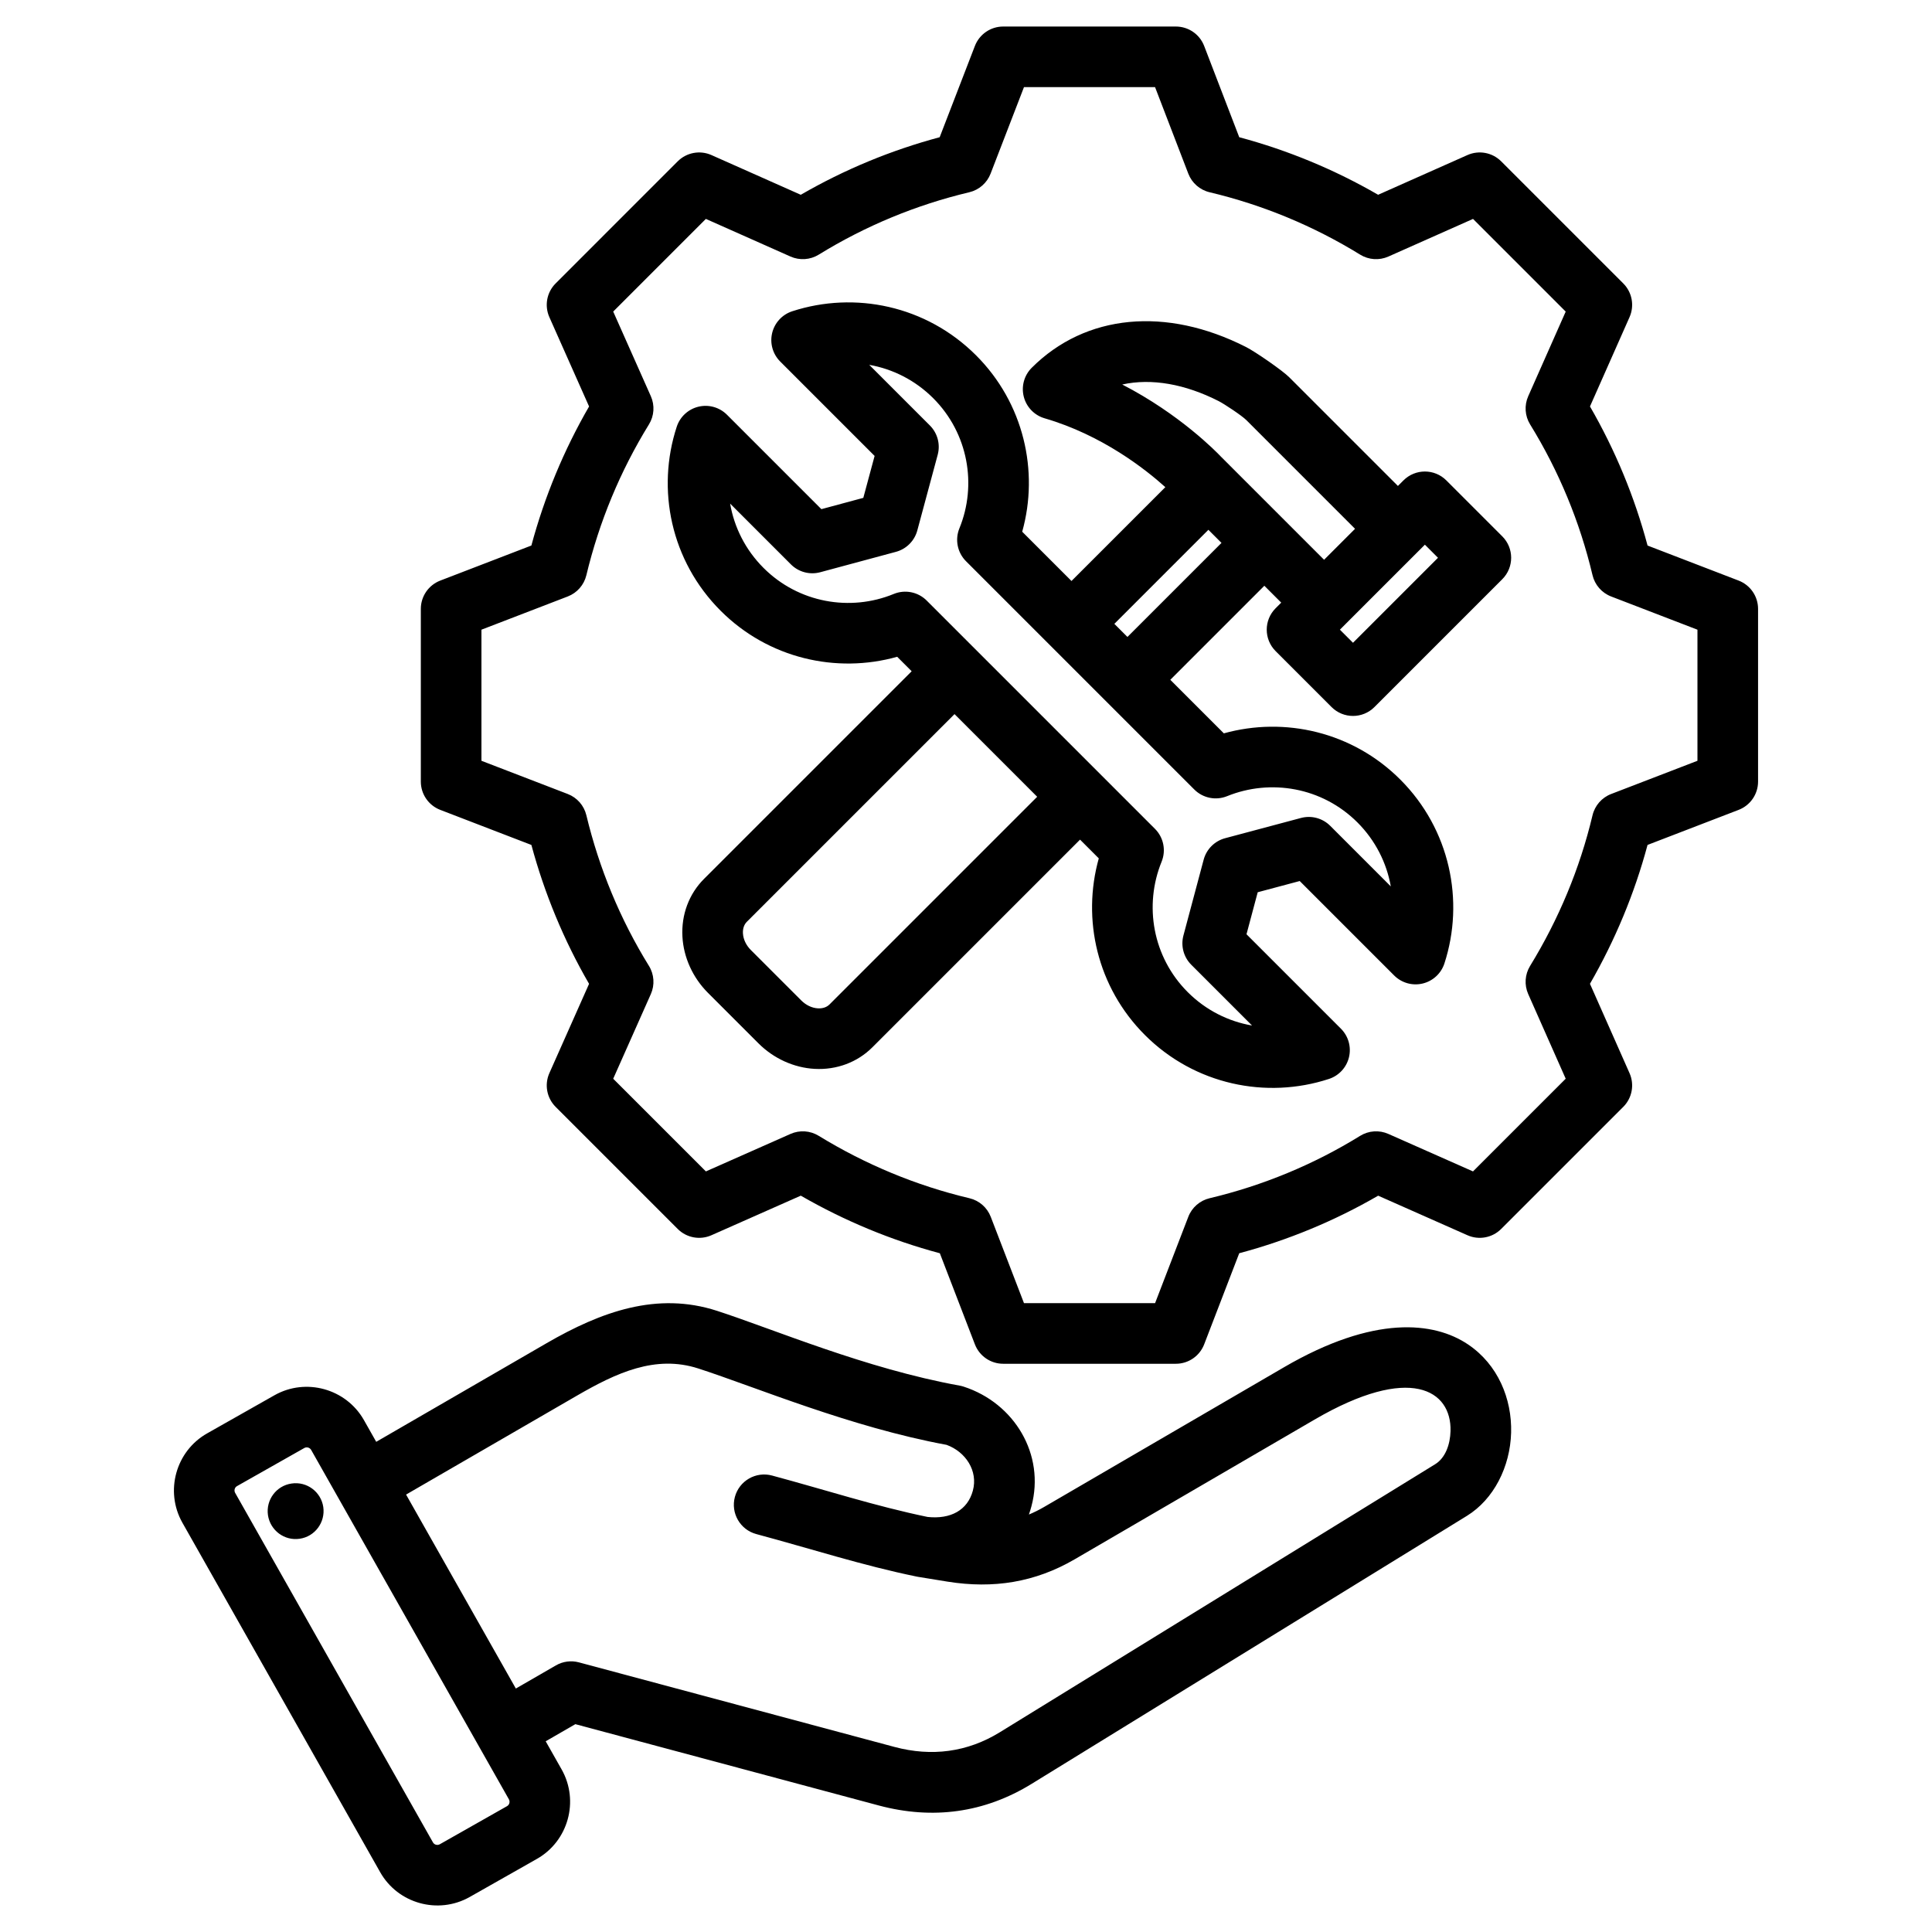
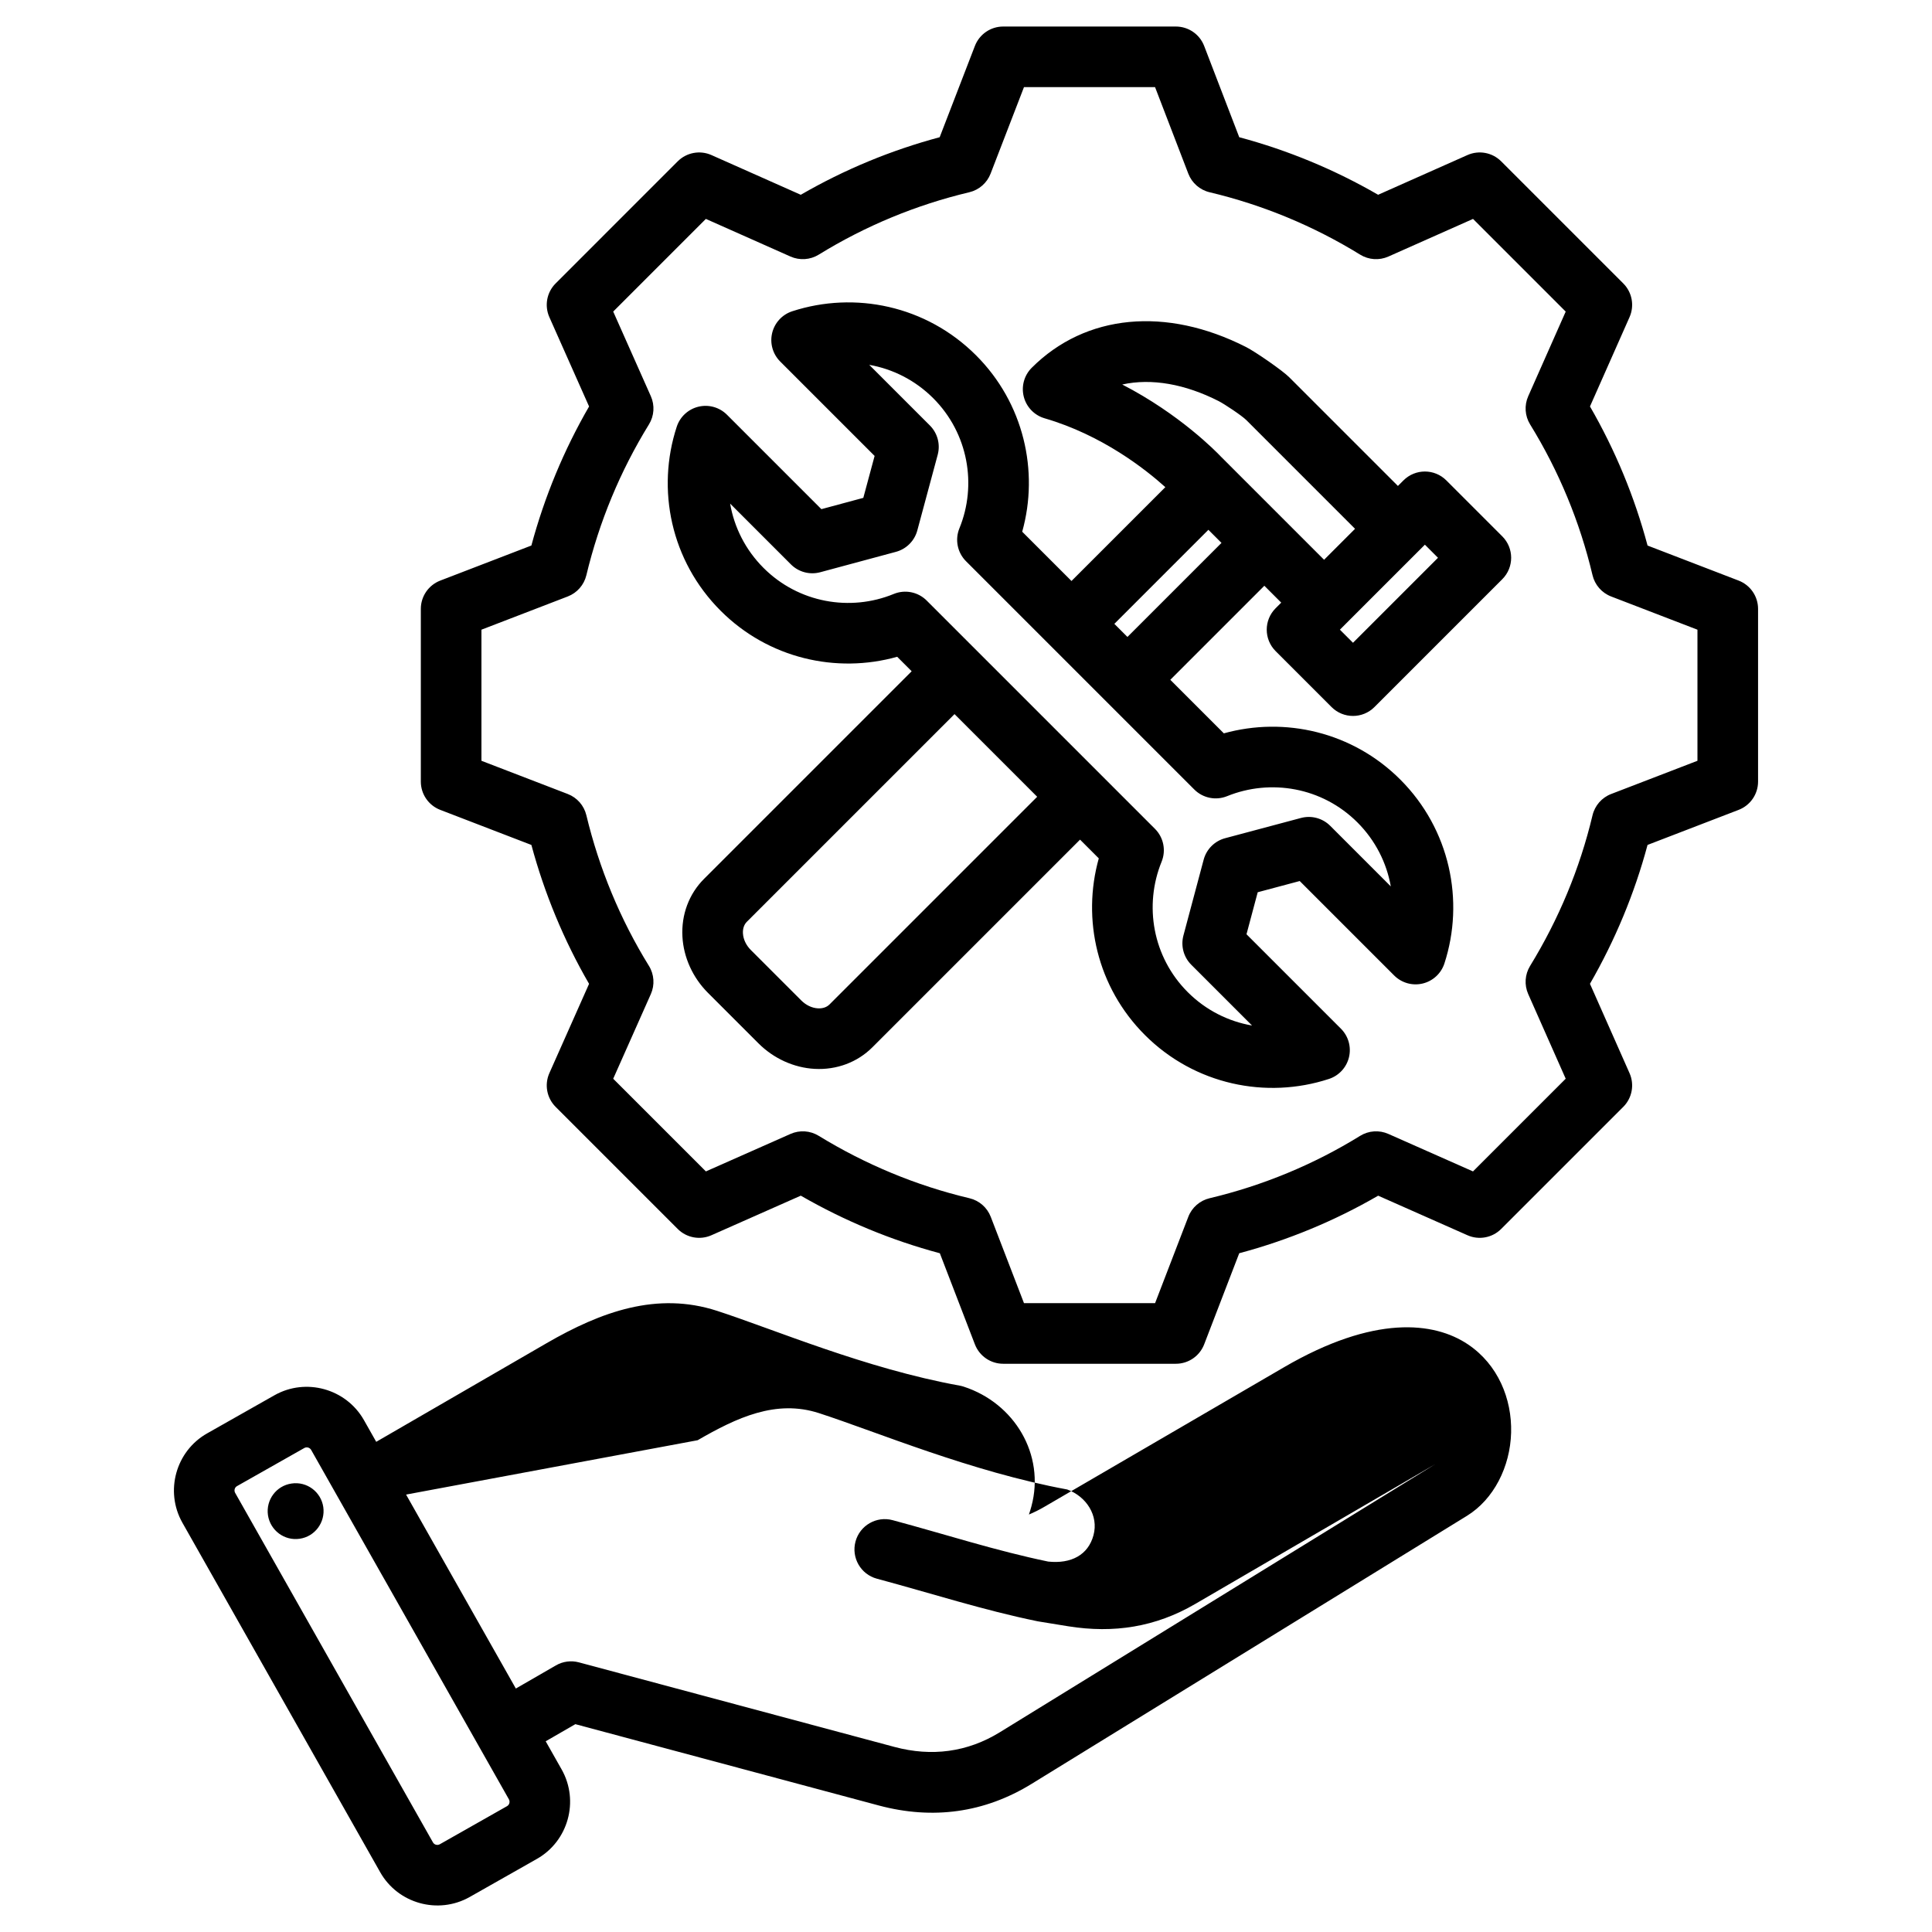
<svg xmlns="http://www.w3.org/2000/svg" clip-rule="evenodd" fill-rule="evenodd" stroke-linejoin="round" stroke-miterlimit="2" viewBox="0 0 510 510">
-   <path d="m144.051 459.655 4.216 7.45c.004.006.007.013.011.02 4.672 8.31 1.707 18.914-6.555 23.581l-17.752 10.062c-.008.004-.016.009-.024.013-8.311 4.673-18.915 1.708-23.584-6.559l-52.203-92.242c-4.716-8.319-1.75-18.934 6.523-23.607l17.774-10.062.006-.004c8.27-4.671 18.879-1.737 23.588 6.533l.01.018 3.252 5.747 44.997-26.051c14.412-8.335 29.16-13.659 44.99-8.519 14.895 4.83 39.208 15.252 64.024 19.736.353.064.701.151 1.042.262 13.438 4.351 21.57 17.959 17.9 31.605-.198.738-.418 1.458-.661 2.159 1.361-.567 2.707-1.236 4.042-2.014l63.299-36.866c23.736-13.828 39.596-12.047 48.553-6.038 7.927 5.318 11.634 14.382 11.397 23.296-.24 9.022-4.591 17.614-11.667 21.971l-114.858 70.717c-12.497 7.713-26.185 9.53-40.366 5.747l-.009-.003s-80.118-21.471-80.118-21.471zm-36.857-65.125 28.976 51.2 10.577-6.107c1.838-1.062 4.022-1.349 6.072-.8l83.312 22.328c9.776 2.608 19.221 1.414 27.837-3.903l.007-.005 114.864-70.72c2.75-1.694 3.969-5.267 4.063-8.773.285-10.748-10.575-17.763-35.902-3.008l-63.298 36.865c-10.505 6.122-21.513 7.826-33.512 5.916-.009-.001-.018-.002-.027-.004 0 0-7.852-1.278-7.856-1.278-.108-.018-.216-.038-.323-.06-.004 0-.007-.001-.011-.002-14.318-2.939-27.598-7.262-42.333-11.222-4.264-1.146-6.795-5.538-5.649-9.802 1.145-4.264 5.538-6.796 9.802-5.65 14.298 3.843 27.189 8.059 41.066 10.932 6.056.645 10.559-1.751 11.955-6.95l.001-.004c1.403-5.215-1.9-10.229-6.939-12.077-25.406-4.685-50.261-15.206-65.514-20.152l-.003-.001c-11.348-3.685-21.706 1.175-32.038 7.151zm-25.049-11.776-.008-.014c-.368-.625-1.173-.858-1.804-.502l-17.767 10.058-.007.004c-.626.354-.836 1.161-.48 1.79l.003.005 52.206 92.247.003.006c.358.633 1.173.844 1.81.489l17.733-10.051.01-.006c.634-.358.845-1.174.489-1.811zm-5.175 8.857c4.029-.6 7.77 2.182 8.37 6.211.575 4.029-2.207 7.795-6.236 8.37-4.029.6-7.77-2.206-8.37-6.235-.575-4.029 2.207-7.771 6.236-8.346zm250.159-355.388c12.834 3.433 25.144 8.534 36.661 15.192l23.574-10.482c3.025-1.345 6.566-.688 8.907 1.653l32.231 32.231c2.338 2.338 2.997 5.874 1.657 8.897 0 0-10.444 23.578-10.444 23.578 6.663 11.523 11.766 23.843 15.2 36.717l24.044 9.253c3.088 1.189 5.126 4.157 5.126 7.466v45.591c0 3.31-2.038 6.278-5.126 7.466 0 0-24.049 9.256-24.048 9.255-3.439 12.834-8.568 25.144-15.2 36.66l10.448 23.588c1.34 3.023.681 6.559-1.657 8.897l-32.231 32.23c-2.338 2.339-5.873 2.997-8.897 1.658 0 0-23.573-10.442-23.572-10.442-11.492 6.66-23.834 11.761-36.675 15.194l-9.255 24.048c-1.189 3.088-4.157 5.126-7.466 5.126h-45.591c-3.31 0-6.278-2.038-7.466-5.126 0 0-9.255-24.046-9.254-24.045-12.87-3.439-25.188-8.569-36.706-15.203l-23.589 10.448c-3.023 1.339-6.559.681-8.897-1.658l-32.23-32.23c-2.341-2.341-2.998-5.882-1.653-8.907 0 0 10.479-23.569 10.479-23.569-6.657-11.488-11.76-23.827-15.224-36.664l-24.059-9.26c-3.089-1.188-5.127-4.156-5.127-7.466v-45.591c0-3.309 2.038-6.277 5.127-7.466 0 0 24.056-9.258 24.056-9.258 3.465-12.87 8.569-25.186 15.23-36.705l-10.482-23.575c-1.345-3.025-.688-6.566 1.653-8.907l32.23-32.231c2.341-2.341 5.882-2.998 8.907-1.653 0 0 23.575 10.482 23.574 10.483 11.519-6.661 23.832-11.762 36.668-15.195l9.299-24.098c1.191-3.085 4.157-5.12 7.464-5.12h45.591c3.311 0 6.28 2.04 7.467 5.13zm-13.448 9.61-8.772-22.83h-34.606l-8.814 22.84c-.949 2.46-3.049 4.294-5.614 4.904-14.046 3.338-27.442 8.887-39.754 16.474-2.248 1.385-5.035 1.572-7.448.499 0 0-22.342-9.934-22.342-9.934l-24.459 24.459 9.934 22.342c1.073 2.413.886 5.199-.499 7.447-7.59 12.318-13.141 25.721-16.524 39.818-.615 2.56-2.449 4.654-4.906 5.599l-22.788 8.771v34.604l22.788 8.771c2.455.945 4.289 3.036 4.905 5.593 3.382 14.051 8.93 27.495 16.518 39.767 1.391 2.249 1.581 5.041.506 7.458l-9.934 22.342s24.465 24.465 24.465 24.465l22.347-9.899c2.404-1.065 5.177-.88 7.419.493 12.317 7.547 25.717 13.144 39.813 16.484 2.569.609 4.673 2.446 5.621 4.911l8.771 22.788h34.605l8.77-22.788c.948-2.463 3.049-4.3 5.616-4.91 14.043-3.337 27.479-8.883 39.744-16.467 2.246-1.389 5.033-1.58 7.448-.511 0 0 22.346 9.899 22.346 9.899s24.471-24.471 24.471-24.471l-9.899-22.347c-1.064-2.403-.88-5.177.493-7.419 7.547-12.318 13.146-25.719 16.485-39.772.611-2.567 2.447-4.668 4.91-5.616l22.788-8.771v-34.604l-22.788-8.771c-2.464-.948-4.302-3.052-4.911-5.622-3.338-14.088-8.887-27.483-16.473-39.795-1.383-2.244-1.571-5.026-.504-7.437l9.899-22.346-24.465-24.465-22.342 9.934c-2.413 1.073-5.199.886-7.447-.499-12.312-7.587-25.708-13.136-39.755-16.474-2.568-.611-4.671-2.45-5.618-4.914zm-73.025 131.36-3.82-3.82c-16.061 4.521-34.019.438-46.597-12.141-13.177-13.176-17.011-32.054-11.597-48.585.865-2.642 3.04-4.645 5.744-5.291s5.55.158 7.515 2.124l24.924 24.924 11.068-2.982 2.982-11.068-24.924-24.924c-1.967-1.968-2.771-4.816-2.122-7.522s2.657-4.88 5.303-5.742c16.48-5.366 35.357-1.534 48.532 11.641 12.576 12.576 16.657 30.529 12.174 46.551 0 0 5.522 5.522 13.008 13.008l24.773-24.772c-5.169-4.662-16.655-13.744-31.853-18.17-2.715-.79-4.81-2.955-5.513-5.694-.702-2.738.094-5.644 2.093-7.643 14.192-14.193 35.473-16.225 56.609-5.467 2.378 1.211 9.506 6.106 11.372 7.972l28.686 28.686 1.466-1.467c3.125-3.124 8.19-3.124 11.314 0l14.771 14.771c3.124 3.124 3.124 8.189 0 11.313l-33.752 33.752c-3.124 3.124-8.19 3.124-11.314 0l-14.77-14.77c-3.124-3.125-3.124-8.19 0-11.314l1.482-1.482-4.455-4.455-24.825 24.825c8.053 8.052 14.136 14.135 14.135 14.135 16.047-4.461 33.965-.413 46.582 12.205 13.128 13.127 17.007 32.051 11.641 48.532-.861 2.646-3.035 4.654-5.741 5.303s-5.555-.155-7.522-2.123l-24.933-24.933-11.09 2.961-2.96 11.089 24.933 24.933c1.965 1.966 2.77 4.812 2.124 7.516s-2.649 4.878-5.291 5.744c-16.531 5.414-35.457 1.532-48.586-11.597-12.62-12.621-16.671-30.543-12.171-46.628l-4.947-4.947-54.825 54.825c-3.92 3.92-9.393 6.018-15.268 5.687-5.418-.306-10.759-2.698-14.806-6.745l-13.316-13.316c-4.047-4.047-6.439-9.388-6.745-14.806-.331-5.875 1.767-11.348 5.687-15.268zm53.504-12.513c1.149 1.15 2.305 2.305 3.457 3.457l24.825-24.825-3.457-3.457zm-20.37 45.647-21.82-21.82-54.825 54.825c-.775.775-1.092 1.892-1.026 3.054.091 1.618.874 3.183 2.083 4.392l13.317 13.317c1.209 1.209 2.774 1.992 4.392 2.083 1.162.066 2.279-.251 3.054-1.026zm83.909-70.736-28.686-28.686c-1.193-1.193-5.796-4.252-7.315-5.025-8.818-4.489-17.71-6.099-25.46-4.381 15.193 7.826 24.903 17.824 26.003 18.985l27.283 27.283zm-113.076 18.942 60.259 60.259c2.276 2.275 2.966 5.693 1.752 8.674-4.682 11.499-2.399 25.135 6.902 34.436 4.795 4.795 10.753 7.734 16.971 8.811l-16.041-16.041c-2.02-2.019-2.809-4.962-2.073-7.72l5.344-20.02c.738-2.767 2.899-4.928 5.666-5.666l20.02-5.344c2.759-.737 5.701.053 7.72 2.072 0 0 15.995 15.995 15.995 15.996-1.095-6.184-4.03-12.111-8.804-16.885-9.302-9.303-22.939-11.589-34.407-6.938-2.979 1.208-6.391.516-8.664-1.756l-60.259-60.259c-2.279-2.28-2.968-5.705-1.746-8.689 4.678-11.426 2.354-25.08-6.908-34.342-4.791-4.792-10.717-7.725-16.895-8.815l16.006 16.006c2.023 2.024 2.812 4.974 2.067 7.738l-5.384 19.98c-.741 2.752-2.891 4.901-5.643 5.643l-19.98 5.384c-2.763.744-5.714-.044-7.738-2.068 0 0-16.052-16.052-16.052-16.052 1.072 6.213 4.009 12.17 8.821 16.982 9.262 9.261 22.915 11.582 34.372 6.872 2.986-1.228 6.416-.541 8.699 1.742zm131.513-14.751-22.438 22.438 3.457 3.456 22.438-22.437z" />
+   <path d="m144.051 459.655 4.216 7.45c.004.006.007.013.011.02 4.672 8.31 1.707 18.914-6.555 23.581l-17.752 10.062c-.008.004-.016.009-.024.013-8.311 4.673-18.915 1.708-23.584-6.559l-52.203-92.242c-4.716-8.319-1.75-18.934 6.523-23.607l17.774-10.062.006-.004c8.27-4.671 18.879-1.737 23.588 6.533l.01.018 3.252 5.747 44.997-26.051c14.412-8.335 29.16-13.659 44.99-8.519 14.895 4.83 39.208 15.252 64.024 19.736.353.064.701.151 1.042.262 13.438 4.351 21.57 17.959 17.9 31.605-.198.738-.418 1.458-.661 2.159 1.361-.567 2.707-1.236 4.042-2.014l63.299-36.866c23.736-13.828 39.596-12.047 48.553-6.038 7.927 5.318 11.634 14.382 11.397 23.296-.24 9.022-4.591 17.614-11.667 21.971l-114.858 70.717c-12.497 7.713-26.185 9.53-40.366 5.747l-.009-.003s-80.118-21.471-80.118-21.471zm-36.857-65.125 28.976 51.2 10.577-6.107c1.838-1.062 4.022-1.349 6.072-.8l83.312 22.328c9.776 2.608 19.221 1.414 27.837-3.903l.007-.005 114.864-70.72l-63.298 36.865c-10.505 6.122-21.513 7.826-33.512 5.916-.009-.001-.018-.002-.027-.004 0 0-7.852-1.278-7.856-1.278-.108-.018-.216-.038-.323-.06-.004 0-.007-.001-.011-.002-14.318-2.939-27.598-7.262-42.333-11.222-4.264-1.146-6.795-5.538-5.649-9.802 1.145-4.264 5.538-6.796 9.802-5.65 14.298 3.843 27.189 8.059 41.066 10.932 6.056.645 10.559-1.751 11.955-6.95l.001-.004c1.403-5.215-1.9-10.229-6.939-12.077-25.406-4.685-50.261-15.206-65.514-20.152l-.003-.001c-11.348-3.685-21.706 1.175-32.038 7.151zm-25.049-11.776-.008-.014c-.368-.625-1.173-.858-1.804-.502l-17.767 10.058-.007.004c-.626.354-.836 1.161-.48 1.79l.003.005 52.206 92.247.003.006c.358.633 1.173.844 1.81.489l17.733-10.051.01-.006c.634-.358.845-1.174.489-1.811zm-5.175 8.857c4.029-.6 7.77 2.182 8.37 6.211.575 4.029-2.207 7.795-6.236 8.37-4.029.6-7.77-2.206-8.37-6.235-.575-4.029 2.207-7.771 6.236-8.346zm250.159-355.388c12.834 3.433 25.144 8.534 36.661 15.192l23.574-10.482c3.025-1.345 6.566-.688 8.907 1.653l32.231 32.231c2.338 2.338 2.997 5.874 1.657 8.897 0 0-10.444 23.578-10.444 23.578 6.663 11.523 11.766 23.843 15.2 36.717l24.044 9.253c3.088 1.189 5.126 4.157 5.126 7.466v45.591c0 3.31-2.038 6.278-5.126 7.466 0 0-24.049 9.256-24.048 9.255-3.439 12.834-8.568 25.144-15.2 36.66l10.448 23.588c1.34 3.023.681 6.559-1.657 8.897l-32.231 32.23c-2.338 2.339-5.873 2.997-8.897 1.658 0 0-23.573-10.442-23.572-10.442-11.492 6.66-23.834 11.761-36.675 15.194l-9.255 24.048c-1.189 3.088-4.157 5.126-7.466 5.126h-45.591c-3.31 0-6.278-2.038-7.466-5.126 0 0-9.255-24.046-9.254-24.045-12.87-3.439-25.188-8.569-36.706-15.203l-23.589 10.448c-3.023 1.339-6.559.681-8.897-1.658l-32.23-32.23c-2.341-2.341-2.998-5.882-1.653-8.907 0 0 10.479-23.569 10.479-23.569-6.657-11.488-11.76-23.827-15.224-36.664l-24.059-9.26c-3.089-1.188-5.127-4.156-5.127-7.466v-45.591c0-3.309 2.038-6.277 5.127-7.466 0 0 24.056-9.258 24.056-9.258 3.465-12.87 8.569-25.186 15.23-36.705l-10.482-23.575c-1.345-3.025-.688-6.566 1.653-8.907l32.23-32.231c2.341-2.341 5.882-2.998 8.907-1.653 0 0 23.575 10.482 23.574 10.483 11.519-6.661 23.832-11.762 36.668-15.195l9.299-24.098c1.191-3.085 4.157-5.12 7.464-5.12h45.591c3.311 0 6.28 2.04 7.467 5.13zm-13.448 9.61-8.772-22.83h-34.606l-8.814 22.84c-.949 2.46-3.049 4.294-5.614 4.904-14.046 3.338-27.442 8.887-39.754 16.474-2.248 1.385-5.035 1.572-7.448.499 0 0-22.342-9.934-22.342-9.934l-24.459 24.459 9.934 22.342c1.073 2.413.886 5.199-.499 7.447-7.59 12.318-13.141 25.721-16.524 39.818-.615 2.56-2.449 4.654-4.906 5.599l-22.788 8.771v34.604l22.788 8.771c2.455.945 4.289 3.036 4.905 5.593 3.382 14.051 8.93 27.495 16.518 39.767 1.391 2.249 1.581 5.041.506 7.458l-9.934 22.342s24.465 24.465 24.465 24.465l22.347-9.899c2.404-1.065 5.177-.88 7.419.493 12.317 7.547 25.717 13.144 39.813 16.484 2.569.609 4.673 2.446 5.621 4.911l8.771 22.788h34.605l8.77-22.788c.948-2.463 3.049-4.3 5.616-4.91 14.043-3.337 27.479-8.883 39.744-16.467 2.246-1.389 5.033-1.58 7.448-.511 0 0 22.346 9.899 22.346 9.899s24.471-24.471 24.471-24.471l-9.899-22.347c-1.064-2.403-.88-5.177.493-7.419 7.547-12.318 13.146-25.719 16.485-39.772.611-2.567 2.447-4.668 4.91-5.616l22.788-8.771v-34.604l-22.788-8.771c-2.464-.948-4.302-3.052-4.911-5.622-3.338-14.088-8.887-27.483-16.473-39.795-1.383-2.244-1.571-5.026-.504-7.437l9.899-22.346-24.465-24.465-22.342 9.934c-2.413 1.073-5.199.886-7.447-.499-12.312-7.587-25.708-13.136-39.755-16.474-2.568-.611-4.671-2.45-5.618-4.914zm-73.025 131.36-3.82-3.82c-16.061 4.521-34.019.438-46.597-12.141-13.177-13.176-17.011-32.054-11.597-48.585.865-2.642 3.04-4.645 5.744-5.291s5.55.158 7.515 2.124l24.924 24.924 11.068-2.982 2.982-11.068-24.924-24.924c-1.967-1.968-2.771-4.816-2.122-7.522s2.657-4.88 5.303-5.742c16.48-5.366 35.357-1.534 48.532 11.641 12.576 12.576 16.657 30.529 12.174 46.551 0 0 5.522 5.522 13.008 13.008l24.773-24.772c-5.169-4.662-16.655-13.744-31.853-18.17-2.715-.79-4.81-2.955-5.513-5.694-.702-2.738.094-5.644 2.093-7.643 14.192-14.193 35.473-16.225 56.609-5.467 2.378 1.211 9.506 6.106 11.372 7.972l28.686 28.686 1.466-1.467c3.125-3.124 8.19-3.124 11.314 0l14.771 14.771c3.124 3.124 3.124 8.189 0 11.313l-33.752 33.752c-3.124 3.124-8.19 3.124-11.314 0l-14.77-14.77c-3.124-3.125-3.124-8.19 0-11.314l1.482-1.482-4.455-4.455-24.825 24.825c8.053 8.052 14.136 14.135 14.135 14.135 16.047-4.461 33.965-.413 46.582 12.205 13.128 13.127 17.007 32.051 11.641 48.532-.861 2.646-3.035 4.654-5.741 5.303s-5.555-.155-7.522-2.123l-24.933-24.933-11.09 2.961-2.96 11.089 24.933 24.933c1.965 1.966 2.77 4.812 2.124 7.516s-2.649 4.878-5.291 5.744c-16.531 5.414-35.457 1.532-48.586-11.597-12.62-12.621-16.671-30.543-12.171-46.628l-4.947-4.947-54.825 54.825c-3.92 3.92-9.393 6.018-15.268 5.687-5.418-.306-10.759-2.698-14.806-6.745l-13.316-13.316c-4.047-4.047-6.439-9.388-6.745-14.806-.331-5.875 1.767-11.348 5.687-15.268zm53.504-12.513c1.149 1.15 2.305 2.305 3.457 3.457l24.825-24.825-3.457-3.457zm-20.37 45.647-21.82-21.82-54.825 54.825c-.775.775-1.092 1.892-1.026 3.054.091 1.618.874 3.183 2.083 4.392l13.317 13.317c1.209 1.209 2.774 1.992 4.392 2.083 1.162.066 2.279-.251 3.054-1.026zm83.909-70.736-28.686-28.686c-1.193-1.193-5.796-4.252-7.315-5.025-8.818-4.489-17.71-6.099-25.46-4.381 15.193 7.826 24.903 17.824 26.003 18.985l27.283 27.283zm-113.076 18.942 60.259 60.259c2.276 2.275 2.966 5.693 1.752 8.674-4.682 11.499-2.399 25.135 6.902 34.436 4.795 4.795 10.753 7.734 16.971 8.811l-16.041-16.041c-2.02-2.019-2.809-4.962-2.073-7.72l5.344-20.02c.738-2.767 2.899-4.928 5.666-5.666l20.02-5.344c2.759-.737 5.701.053 7.72 2.072 0 0 15.995 15.995 15.995 15.996-1.095-6.184-4.03-12.111-8.804-16.885-9.302-9.303-22.939-11.589-34.407-6.938-2.979 1.208-6.391.516-8.664-1.756l-60.259-60.259c-2.279-2.28-2.968-5.705-1.746-8.689 4.678-11.426 2.354-25.08-6.908-34.342-4.791-4.792-10.717-7.725-16.895-8.815l16.006 16.006c2.023 2.024 2.812 4.974 2.067 7.738l-5.384 19.98c-.741 2.752-2.891 4.901-5.643 5.643l-19.98 5.384c-2.763.744-5.714-.044-7.738-2.068 0 0-16.052-16.052-16.052-16.052 1.072 6.213 4.009 12.17 8.821 16.982 9.262 9.261 22.915 11.582 34.372 6.872 2.986-1.228 6.416-.541 8.699 1.742zm131.513-14.751-22.438 22.438 3.457 3.456 22.438-22.437z" />
</svg>